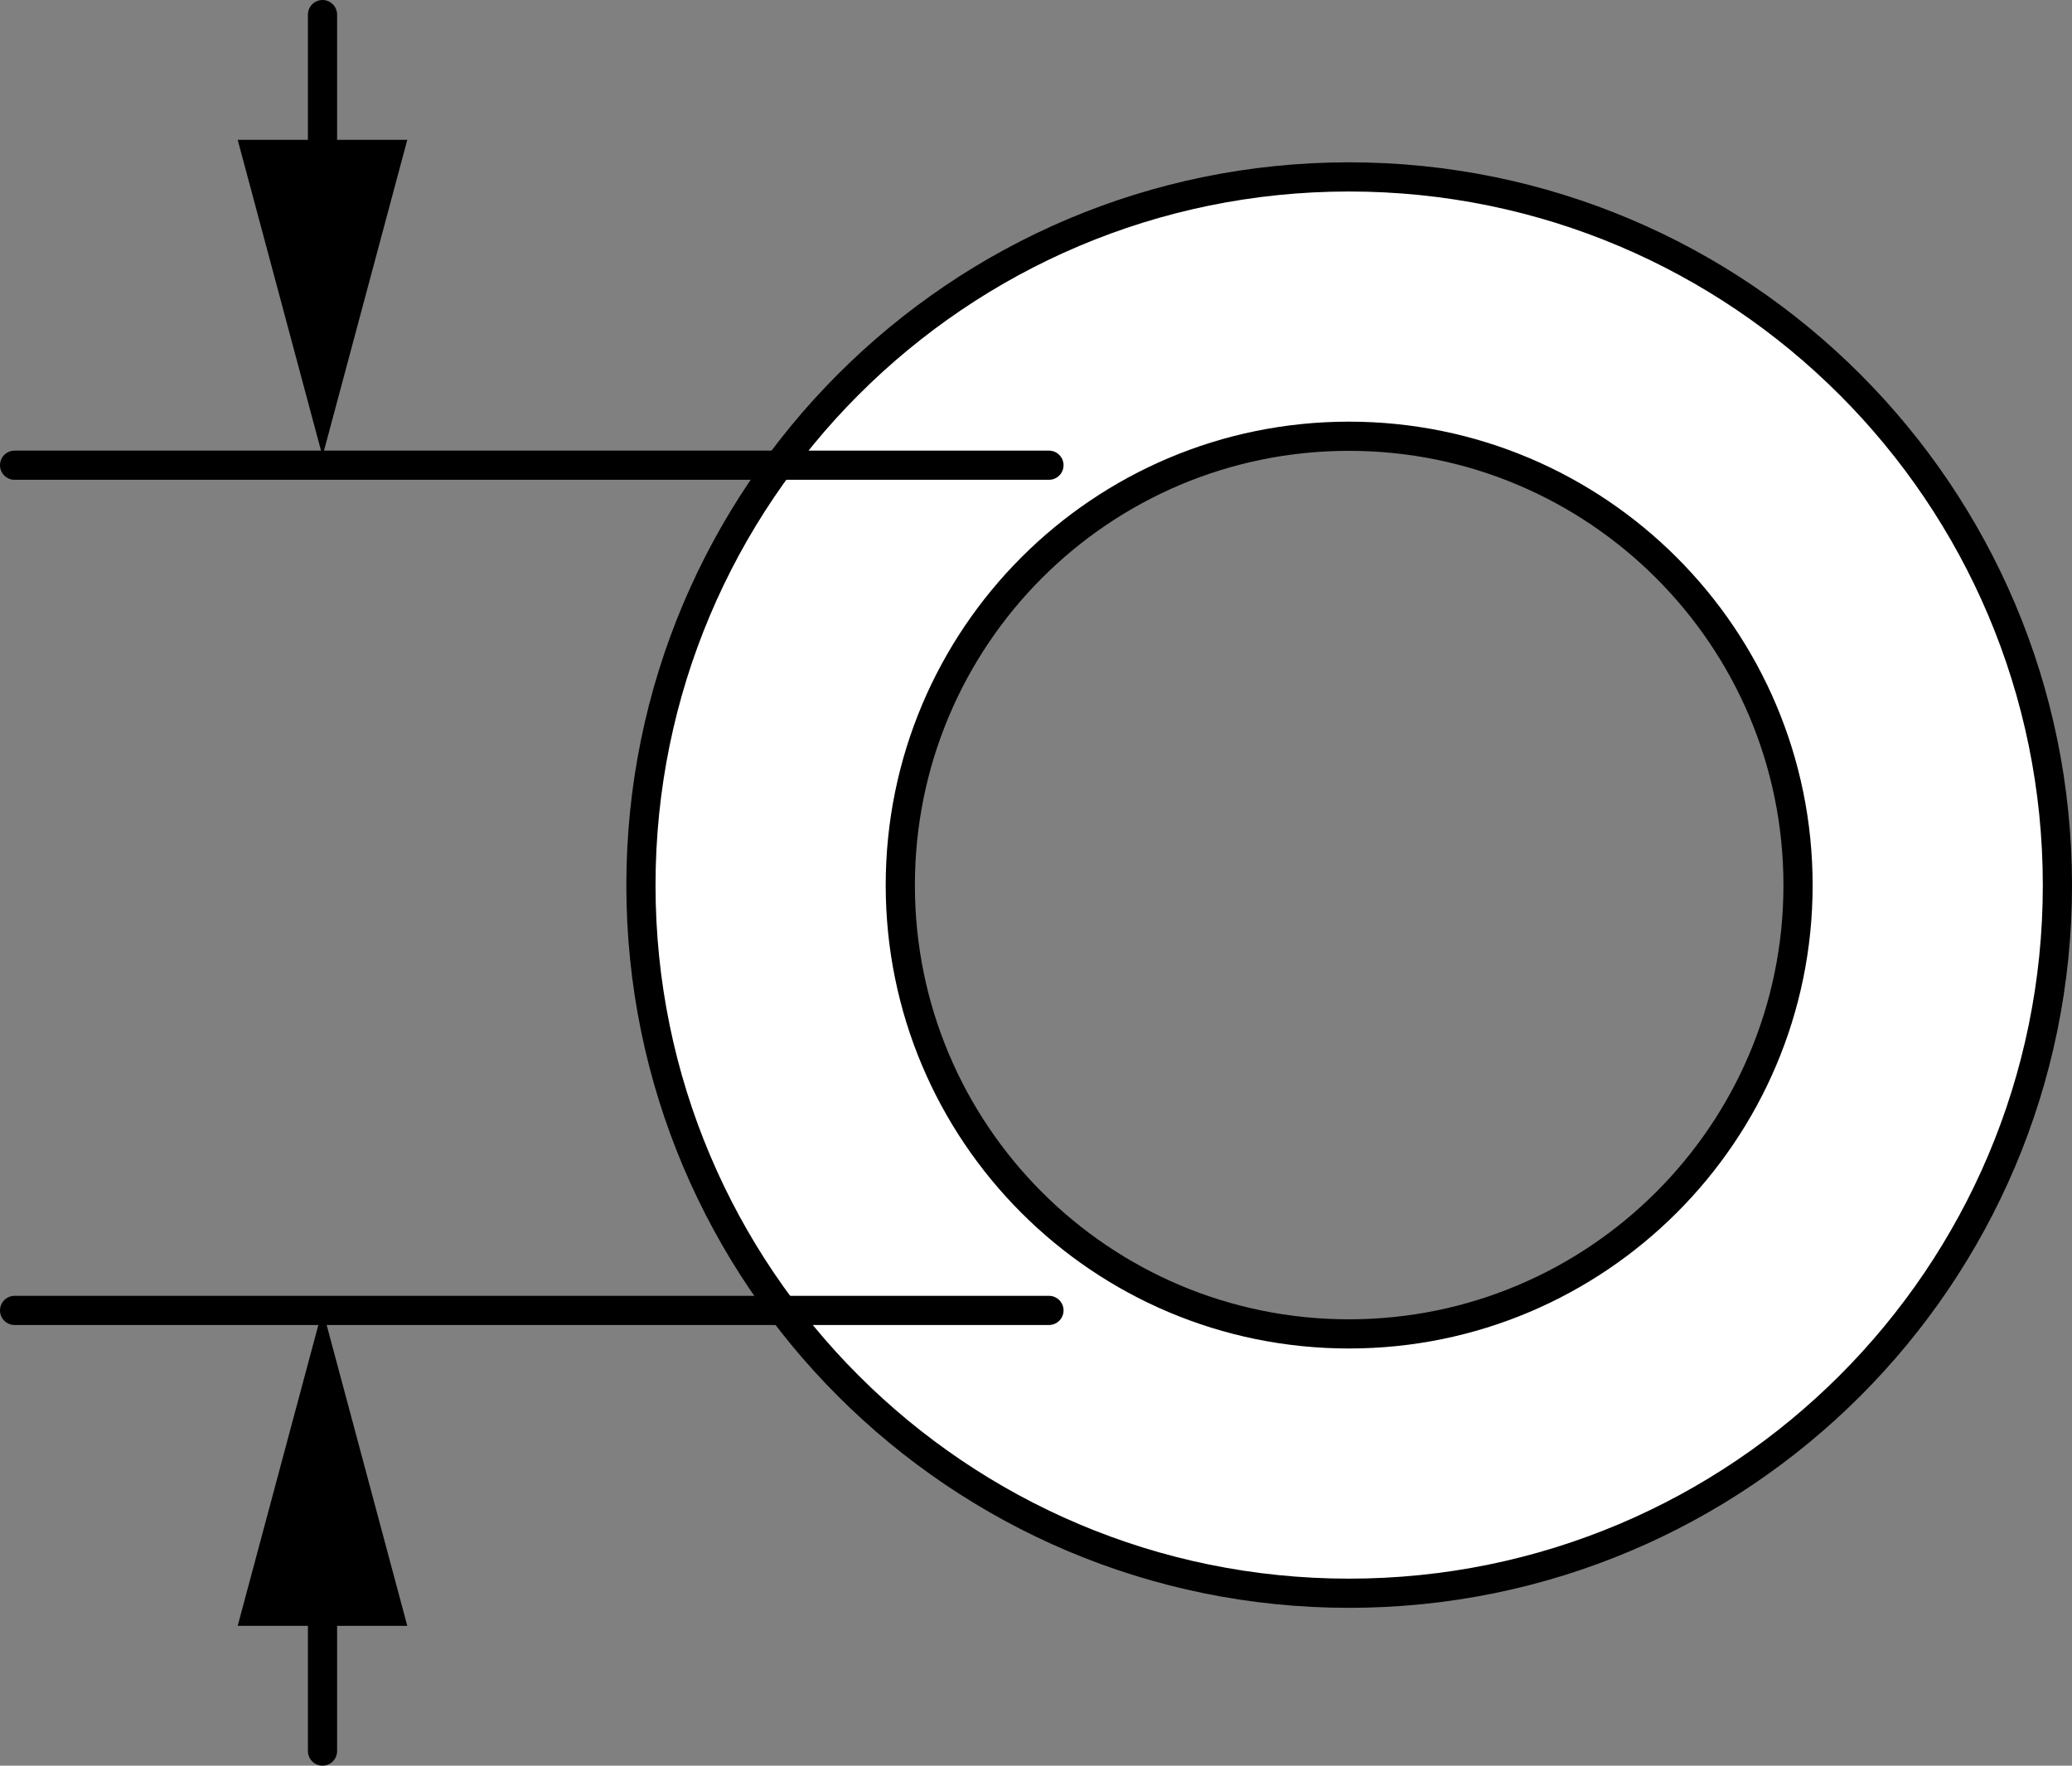
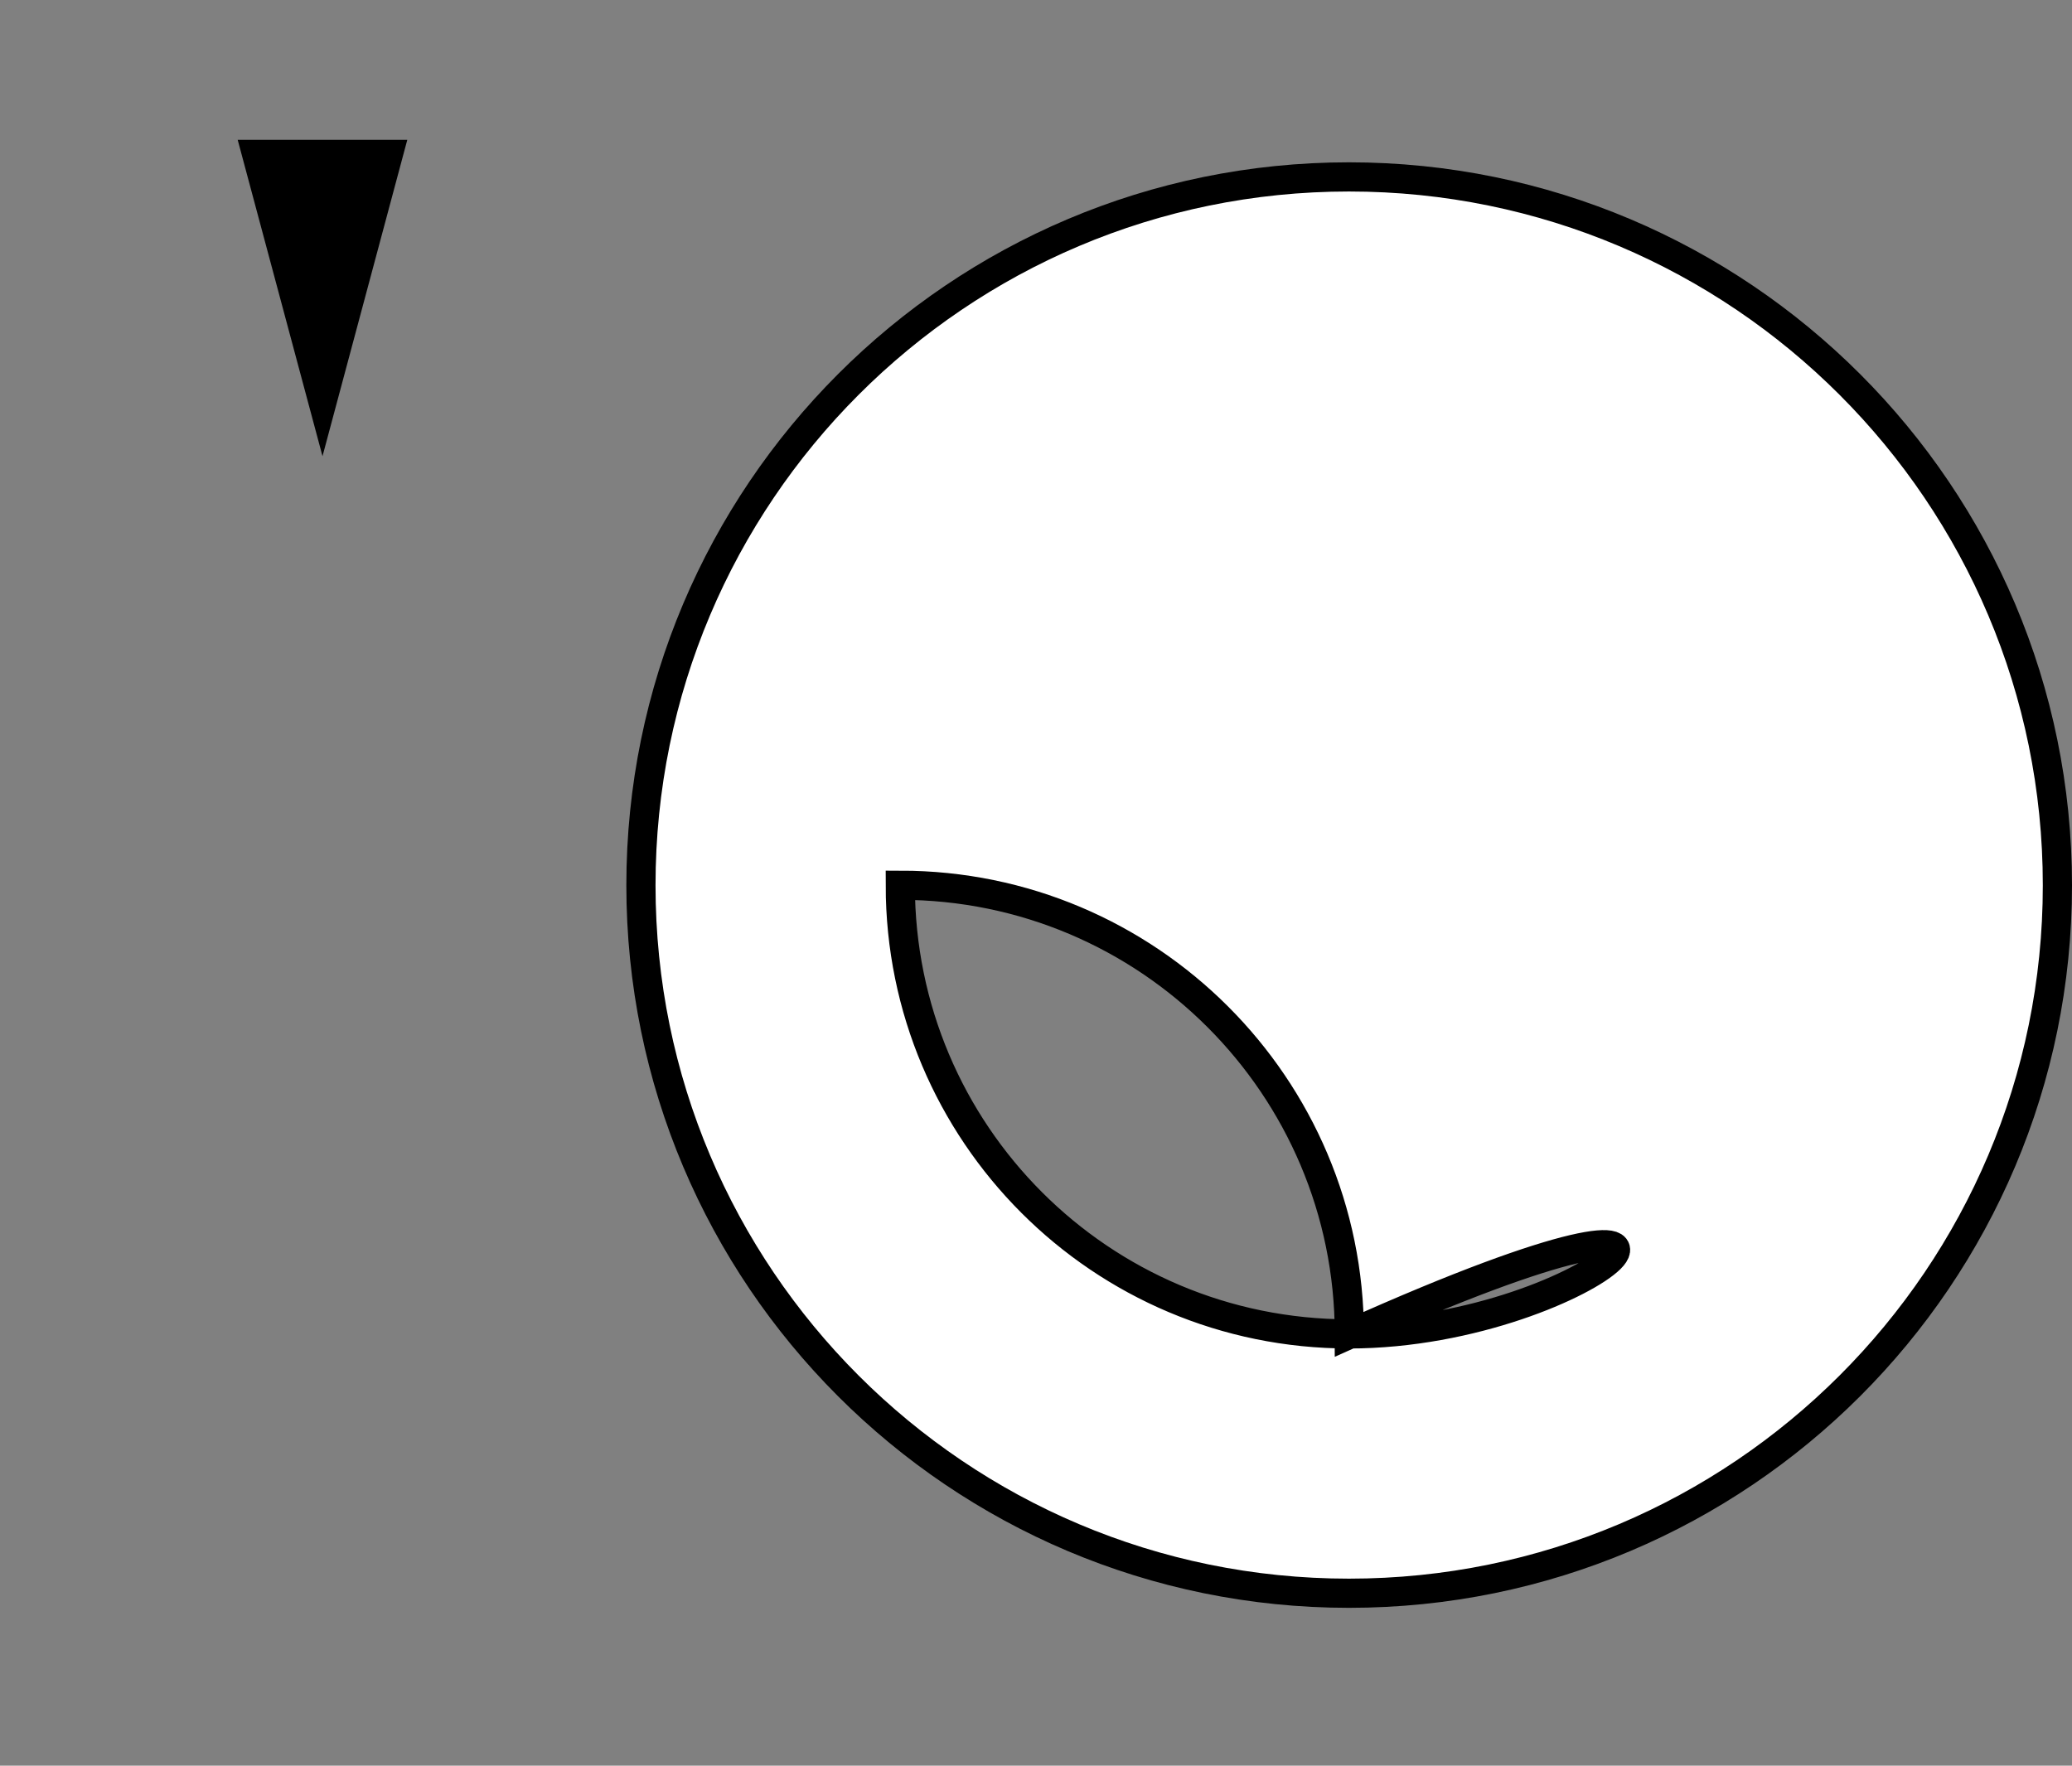
<svg xmlns="http://www.w3.org/2000/svg" version="1.1" id="Layer_1" x="0px" y="0px" width="56.8px" height="48.407px" viewBox="0 0 56.8 48.407" enable-background="new 0 0 56.8 48.407" xml:space="preserve">
  <rect x="0" y="0" width="56.8" height="48.407" fill="#808080" stroke="none" />
-   <path fill="#FFFFFF" stroke="#000000" stroke-width="0.8" d="M36.98,4.85c-10.72,0-19.41,8.7-19.41,19.42  c0,10.72,8.69,19.41,19.41,19.41c10.72,0,19.42-8.69,19.42-19.41C56.4,13.55,47.7,4.85,36.98,4.85z M36.98,36.57  c-6.8,0-12.3-5.51-12.3-12.3c0-6.8,5.5-12.31,12.3-12.31c6.79,0,12.31,5.51,12.31,12.31C49.29,31.06,43.77,36.57,36.98,36.57z" />
+   <path fill="#FFFFFF" stroke="#000000" stroke-width="0.8" d="M36.98,4.85c-10.72,0-19.41,8.7-19.41,19.42  c0,10.72,8.69,19.41,19.41,19.41c10.72,0,19.42-8.69,19.42-19.41C56.4,13.55,47.7,4.85,36.98,4.85z M36.98,36.57  c-6.8,0-12.3-5.51-12.3-12.3c6.79,0,12.31,5.51,12.31,12.31C49.29,31.06,43.77,36.57,36.98,36.57z" />
  <g id="callouts">
-     <line fill="none" stroke="#000000" stroke-width="0.8" stroke-linecap="round" x1="0.4" y1="12.754" x2="28.755" y2="12.754" />
-     <line fill="none" stroke="#000000" stroke-width="0.8" stroke-linecap="round" x1="0.4" y1="35.926" x2="28.755" y2="35.926" />
    <g>
      <g>
        <g>
-           <line fill="none" stroke="#000000" stroke-width="0.8" stroke-linecap="round" x1="8.841" y1="0.4" x2="8.841" y2="5.419" />
          <g>
            <polygon points="6.516,3.834 8.841,12.507 11.165,3.834      " />
          </g>
        </g>
      </g>
    </g>
    <g>
      <g>
        <g>
-           <line fill="none" stroke="#000000" stroke-width="0.8" stroke-linecap="round" x1="8.841" y1="42.988" x2="8.841" y2="48.007" />
          <g>
-             <polygon points="6.516,44.573 8.841,35.901 11.165,44.573      " />
-           </g>
+             </g>
        </g>
      </g>
    </g>
  </g>
</svg>